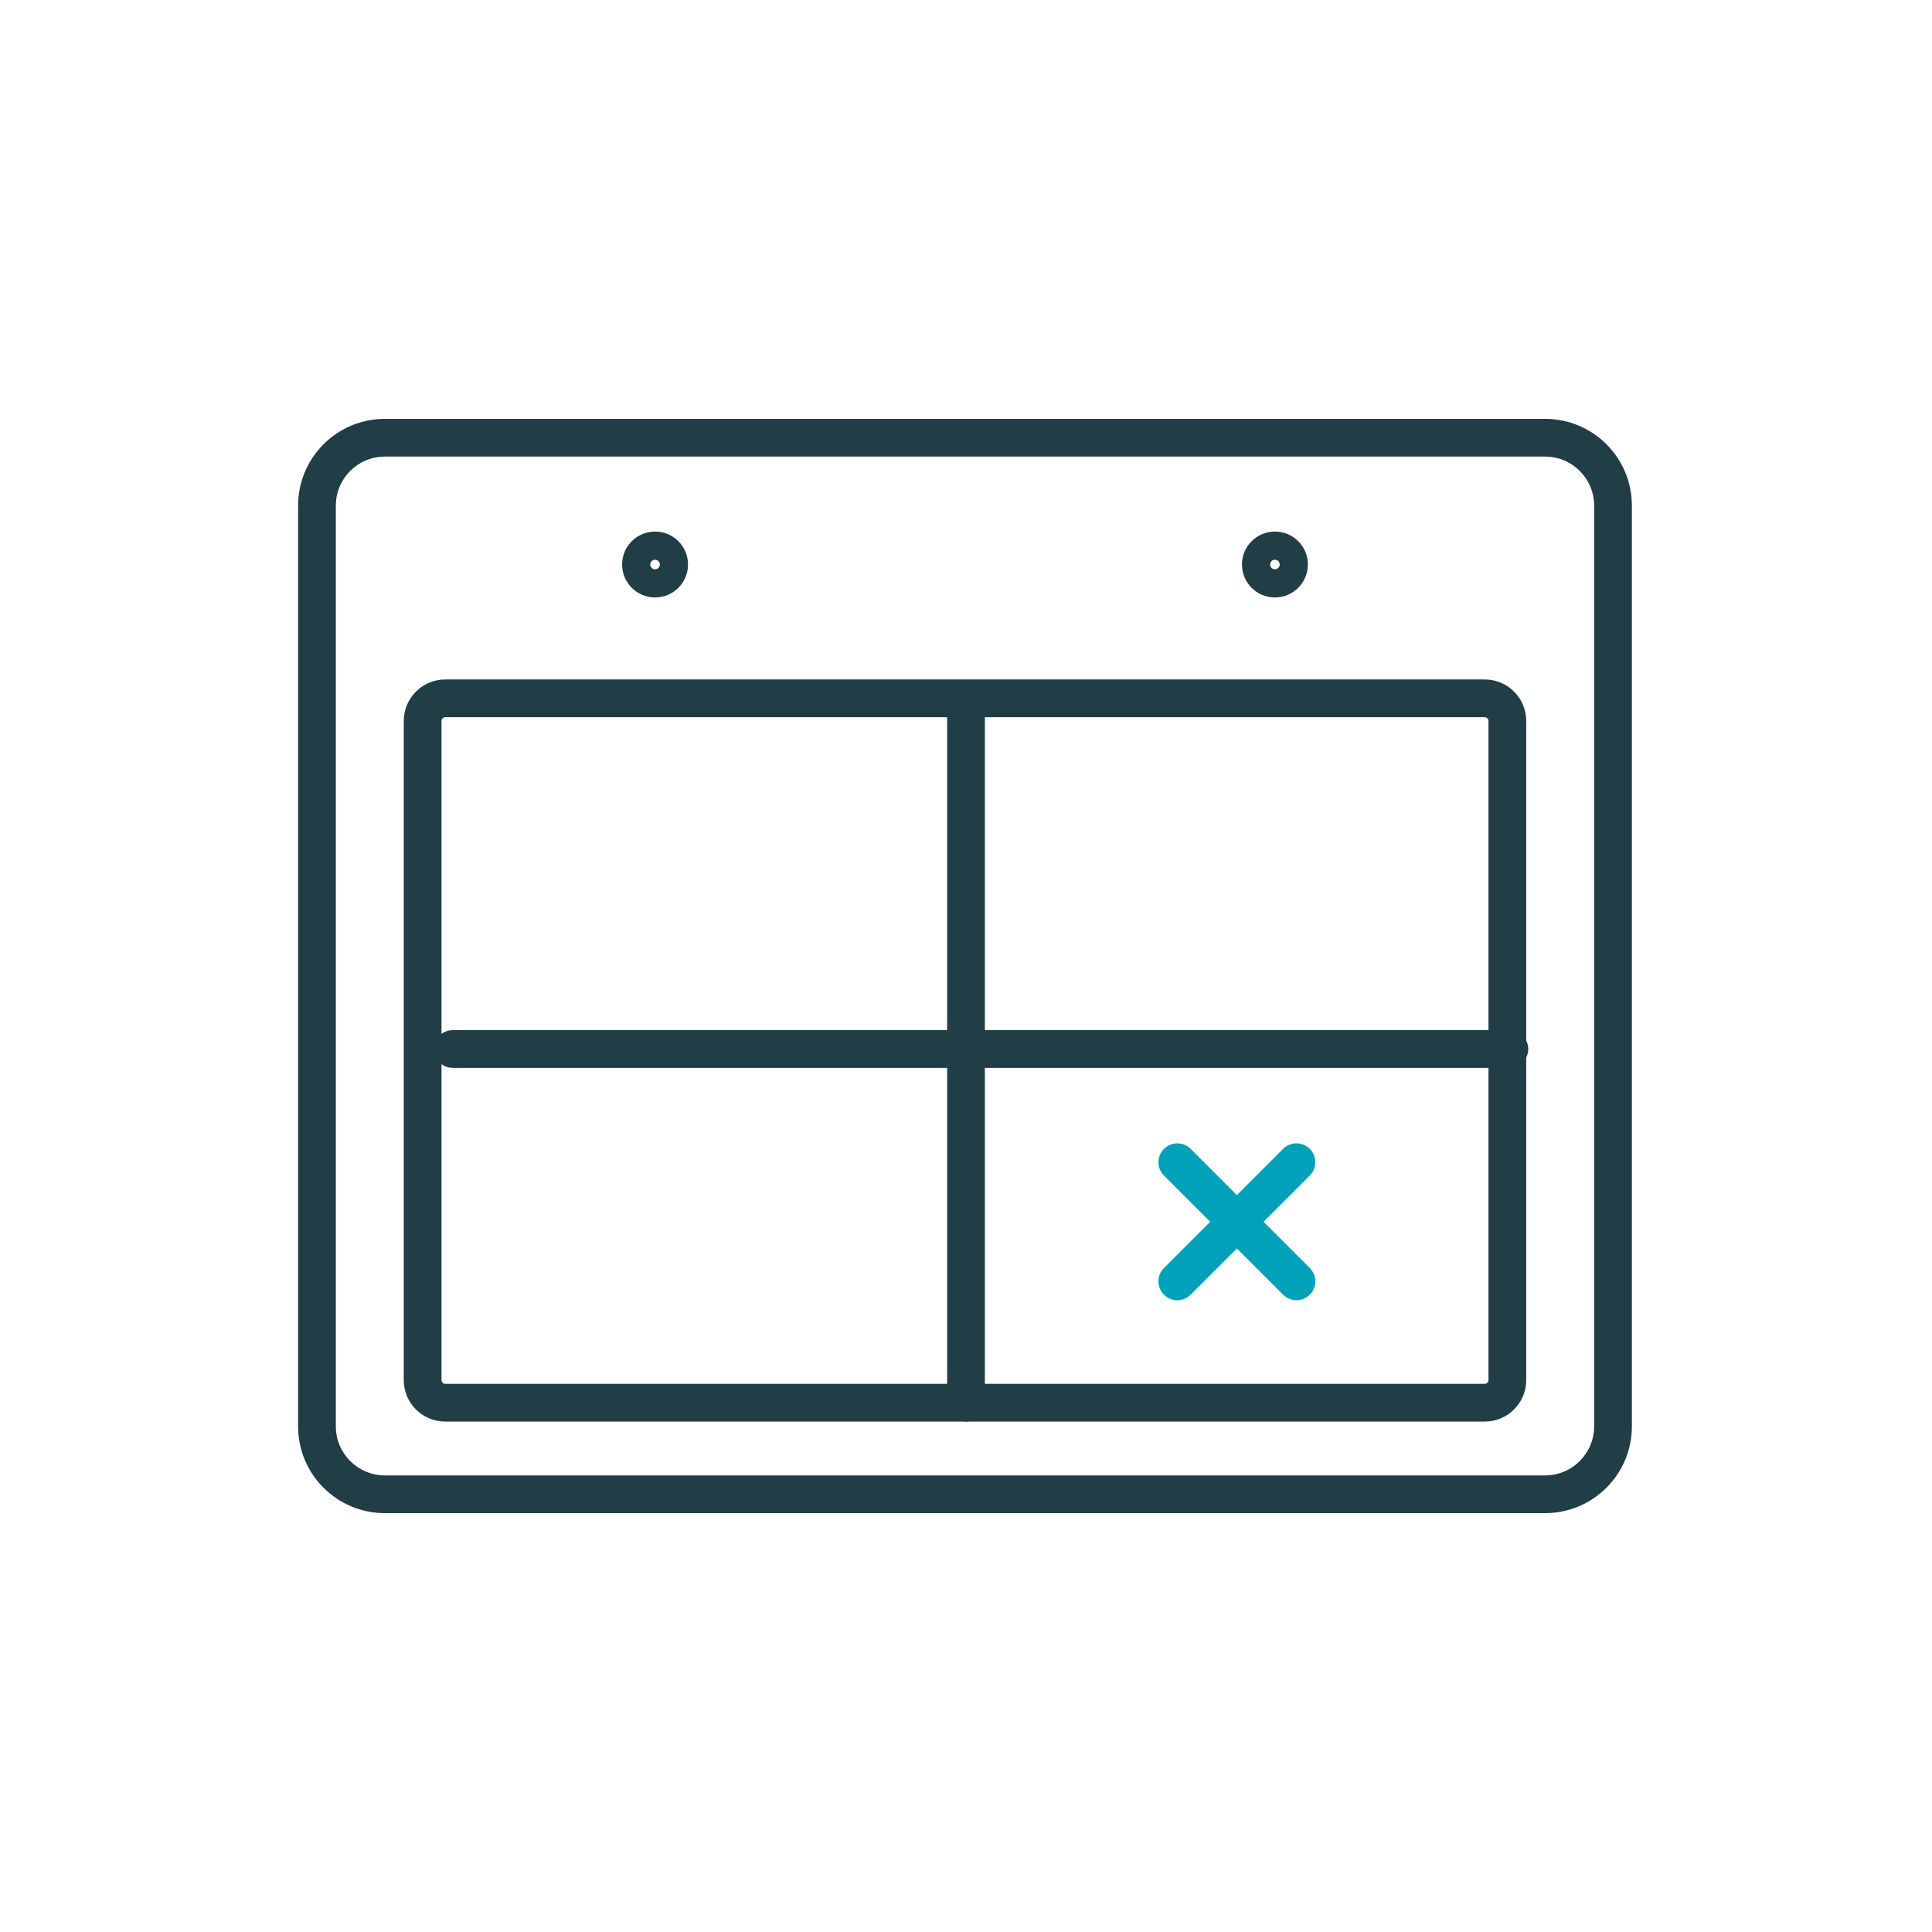
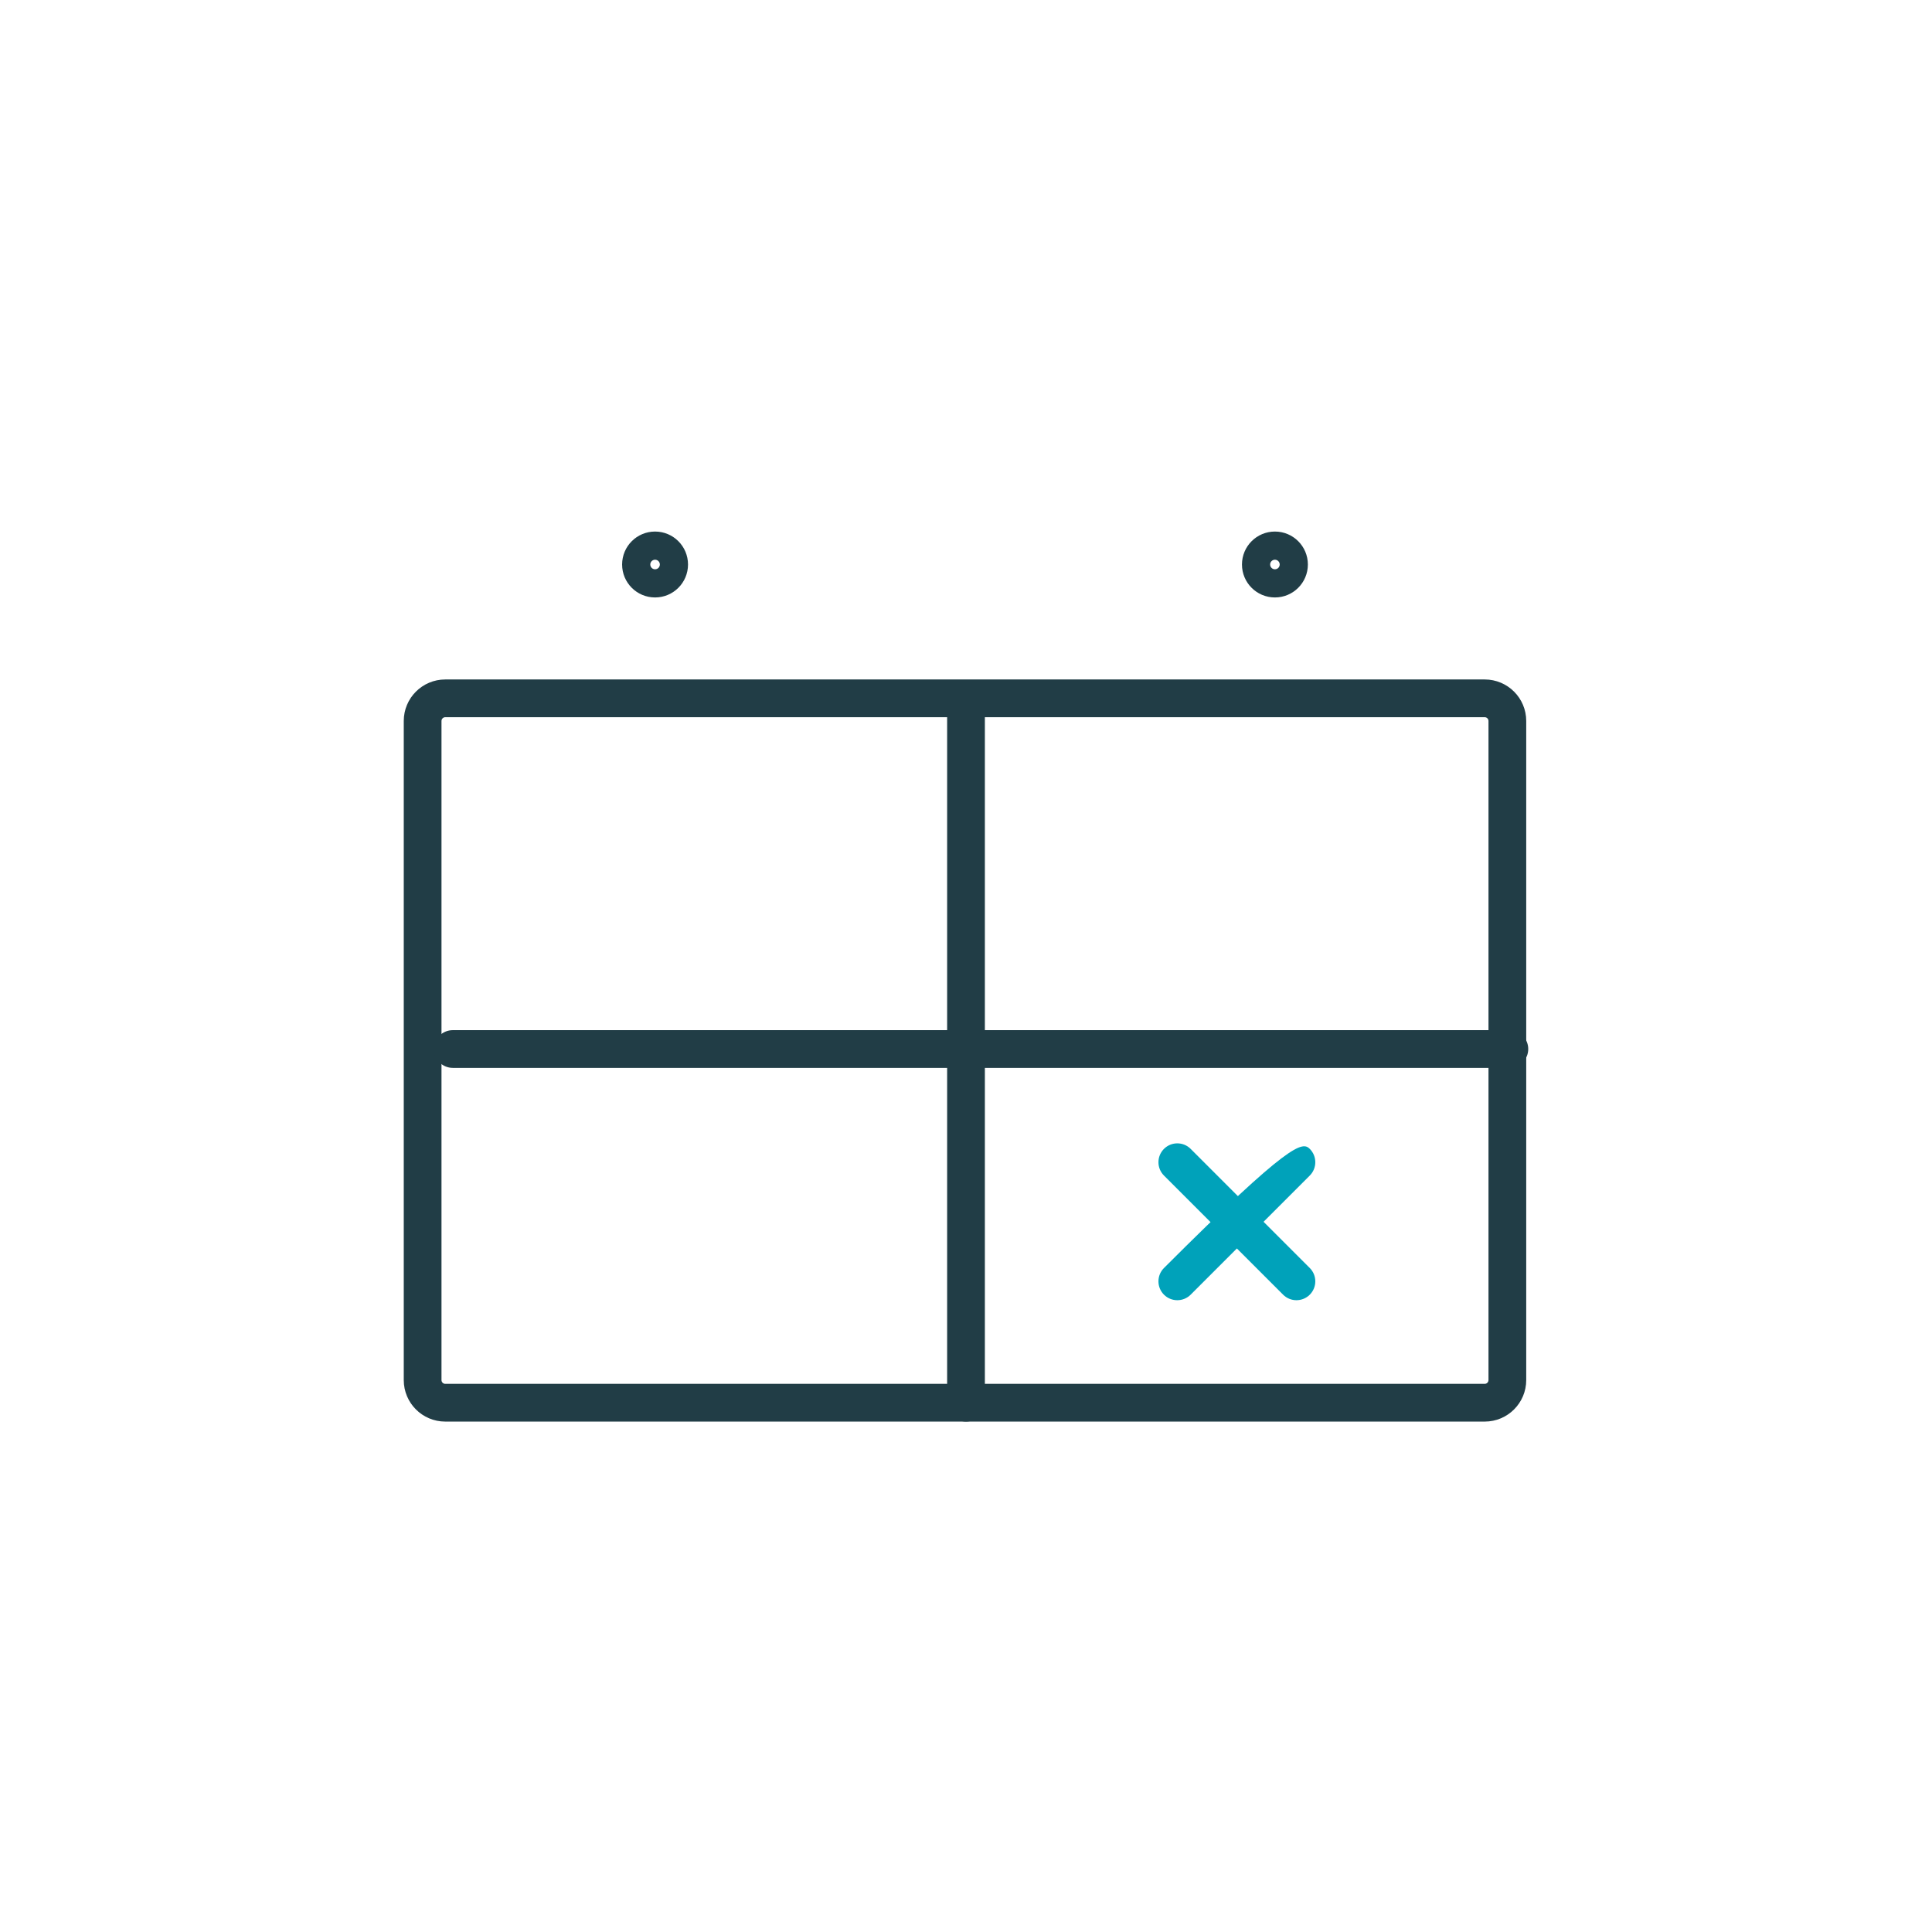
<svg xmlns="http://www.w3.org/2000/svg" width="256" height="256" viewBox="0 0 256 256" fill="none">
  <path fill-rule="evenodd" clip-rule="evenodd" d="M168.934 75.433C169.283 75.433 169.567 75.15 169.567 74.8C169.567 74.45 169.283 74.166 168.934 74.166C168.584 74.166 168.3 74.45 168.3 74.8C168.3 75.15 168.584 75.433 168.934 75.433ZM164.567 74.8C164.567 72.388 166.522 70.433 168.934 70.433C171.345 70.433 173.3 72.388 173.3 74.8C173.3 77.211 171.345 79.166 168.934 79.166C166.522 79.166 164.567 77.211 164.567 74.8Z" fill="#213D46" />
  <path fill-rule="evenodd" clip-rule="evenodd" d="M86.8 75.433C87.15 75.433 87.433 75.15 87.433 74.8C87.433 74.45 87.15 74.166 86.8 74.166C86.45 74.166 86.166 74.45 86.166 74.8C86.166 75.15 86.45 75.433 86.8 75.433ZM82.433 74.8C82.433 72.388 84.388 70.433 86.8 70.433C89.211 70.433 91.166 72.388 91.166 74.8C91.166 77.211 89.211 79.166 86.8 79.166C84.388 79.166 82.433 77.211 82.433 74.8Z" fill="#213D46" />
-   <path fill-rule="evenodd" clip-rule="evenodd" d="M39.5 67C39.5 60.649 44.649 55.5 51 55.5H204.733C211.085 55.5 216.233 60.649 216.233 67V189C216.233 195.351 211.085 200.5 204.733 200.5H51C44.649 200.5 39.5 195.351 39.5 189V67ZM51 60.5C47.41 60.5 44.5 63.41 44.5 67V189C44.5 192.59 47.41 195.5 51 195.5H204.733C208.323 195.5 211.233 192.59 211.233 189V67C211.233 63.41 208.323 60.5 204.733 60.5H51Z" fill="#213D46" />
  <path fill-rule="evenodd" clip-rule="evenodd" d="M53.5 95.533C53.5 92.496 55.962 90.033 59 90.033H196.733C199.771 90.033 202.233 92.496 202.233 95.533V182.867C202.233 185.904 199.771 188.367 196.733 188.367H59C55.962 188.367 53.5 185.904 53.5 182.867V95.533ZM59 95.033C58.724 95.033 58.5 95.257 58.5 95.533V182.867C58.5 183.143 58.724 183.367 59 183.367H196.733C197.009 183.367 197.233 183.143 197.233 182.867V95.533C197.233 95.257 197.009 95.033 196.733 95.033H59Z" fill="#213D46" />
  <path fill-rule="evenodd" clip-rule="evenodd" d="M57.5 139C57.5 137.619 58.619 136.5 60 136.5H200C201.381 136.5 202.5 137.619 202.5 139C202.5 140.381 201.381 141.5 200 141.5H60C58.619 141.5 57.5 140.381 57.5 139Z" fill="#213D46" />
  <path fill-rule="evenodd" clip-rule="evenodd" d="M128 188.367C126.619 188.367 125.5 187.247 125.5 185.867L125.5 93.467C125.5 92.086 126.619 90.967 128 90.967C129.381 90.967 130.5 92.086 130.5 93.467L130.5 185.867C130.5 187.247 129.381 188.367 128 188.367Z" fill="#213D46" />
  <path fill-rule="evenodd" clip-rule="evenodd" d="M173.552 171.552C172.576 172.528 170.993 172.528 170.017 171.552L154.232 155.768C153.256 154.791 153.256 153.209 154.232 152.232C155.209 151.256 156.792 151.256 157.768 152.232L173.552 168.016C174.528 168.993 174.528 170.576 173.552 171.552Z" fill="#00A2BA" />
-   <path fill-rule="evenodd" clip-rule="evenodd" d="M154.232 171.552C153.256 170.576 153.256 168.993 154.232 168.017L170.016 152.232C170.993 151.256 172.576 151.256 173.552 152.232C174.528 153.209 174.528 154.792 173.552 155.768L157.768 171.552C156.791 172.528 155.209 172.528 154.232 171.552Z" fill="#00A2BA" />
+   <path fill-rule="evenodd" clip-rule="evenodd" d="M154.232 171.552C153.256 170.576 153.256 168.993 154.232 168.017C170.993 151.256 172.576 151.256 173.552 152.232C174.528 153.209 174.528 154.792 173.552 155.768L157.768 171.552C156.791 172.528 155.209 172.528 154.232 171.552Z" fill="#00A2BA" />
</svg>